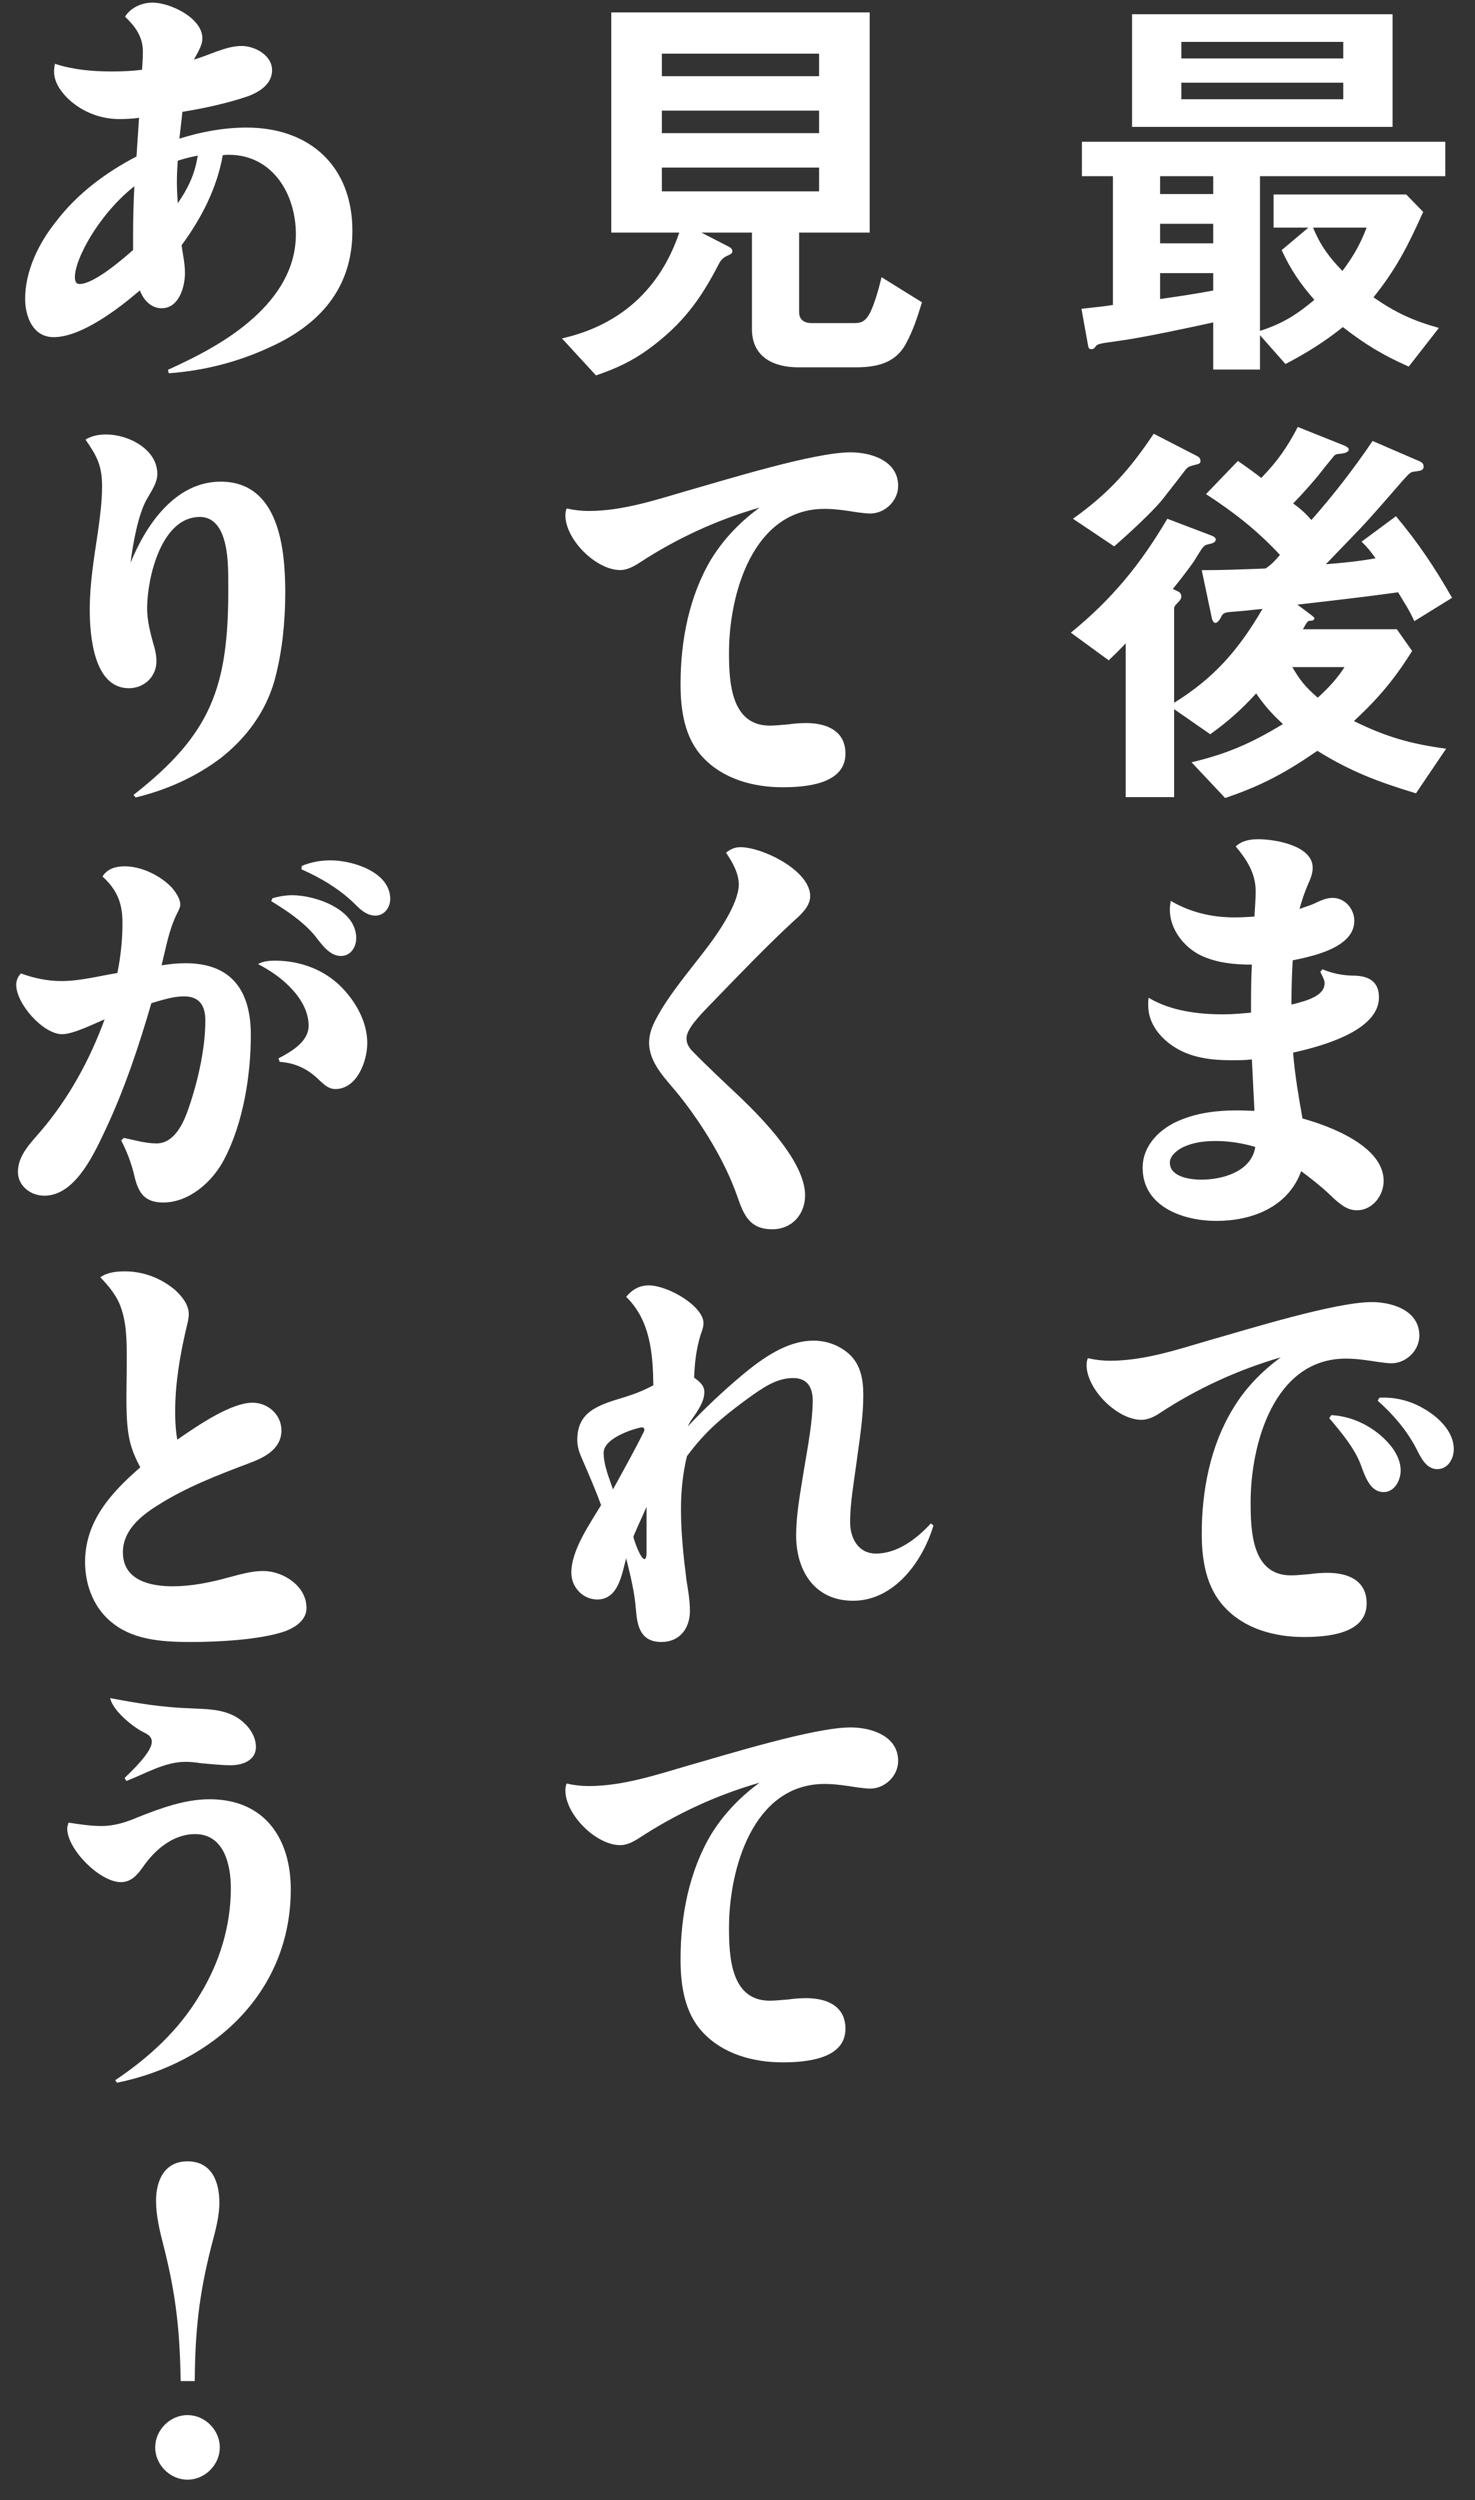
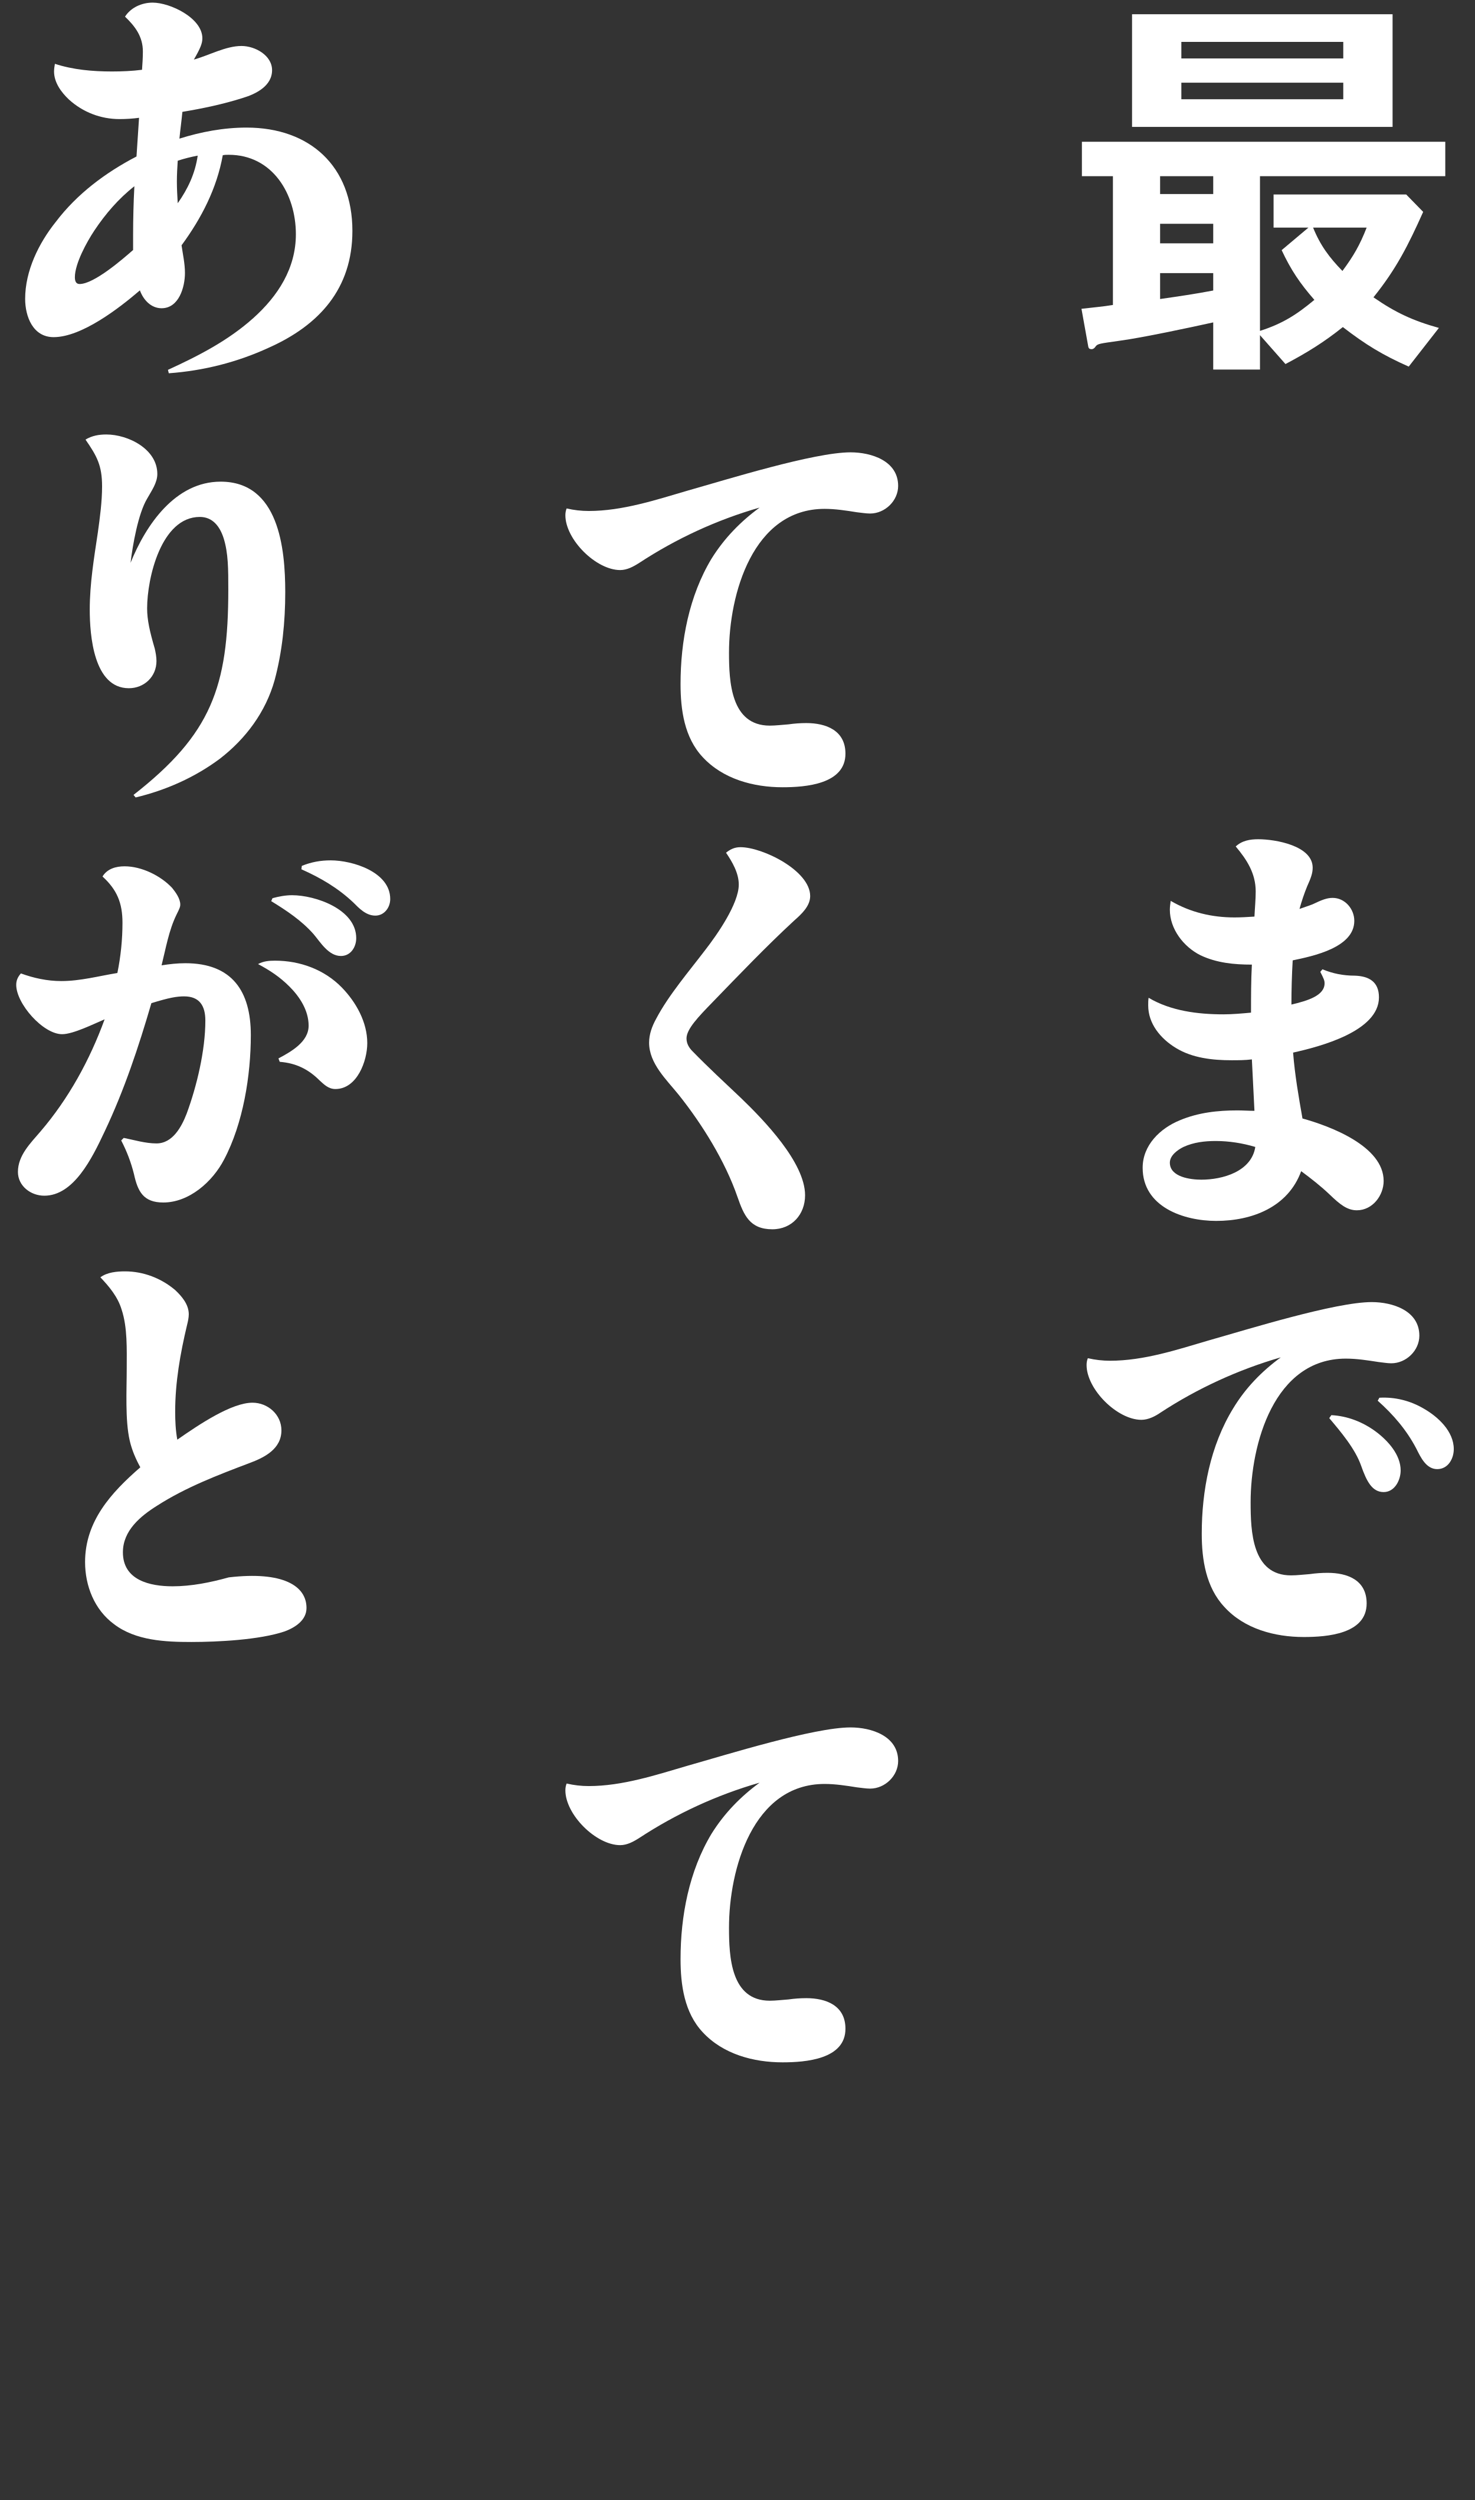
<svg xmlns="http://www.w3.org/2000/svg" width="59" height="100" viewBox="0 0 59 100" fill="none">
  <rect x="0" y="0" width="59" height="100" fill="#333333" stroke="none" />
  <path d="M43.514 54.324C43.803 54.392 44.109 54.426 44.398 54.426C45.758 54.426 47.084 53.984 48.359 53.61C49.923 53.168 53.408 52.08 54.87 52.08C55.703 52.08 56.774 52.42 56.774 53.423C56.774 54.018 56.247 54.528 55.652 54.528C55.482 54.528 55.312 54.494 55.142 54.477C54.7 54.409 54.275 54.341 53.833 54.341C50.96 54.341 50.025 57.758 50.025 60.087C50.025 61.243 50.076 63.011 51.64 63.011C51.895 63.011 52.133 62.977 52.388 62.96C52.626 62.926 52.864 62.909 53.102 62.909C53.901 62.909 54.666 63.198 54.666 64.133C54.666 65.357 53.085 65.476 52.15 65.476C50.994 65.476 49.77 65.153 48.971 64.269C48.24 63.487 48.07 62.382 48.07 61.345C48.07 59.628 48.41 57.826 49.328 56.33C49.821 55.514 50.467 54.851 51.232 54.29C49.532 54.783 47.9 55.531 46.421 56.5C46.2 56.653 45.928 56.789 45.656 56.789C44.687 56.789 43.463 55.565 43.463 54.596C43.463 54.494 43.48 54.409 43.514 54.324ZM53.17 56.721L53.255 56.602C53.901 56.636 54.513 56.874 55.04 57.265C55.516 57.622 56.026 58.183 56.026 58.812C56.026 59.203 55.788 59.679 55.346 59.679C54.887 59.679 54.666 59.254 54.445 58.625C54.207 57.945 53.629 57.265 53.17 56.721ZM55.176 55.905C55.805 55.871 56.417 56.024 56.961 56.347C57.522 56.67 58.151 57.248 58.151 57.962C58.151 58.336 57.93 58.761 57.488 58.761C57.046 58.761 56.825 58.285 56.655 57.945C56.264 57.197 55.737 56.585 55.108 56.024L55.176 55.905Z" fill="white" />
  <path d="M51.98 36.355C52.166 36.287 52.337 36.236 52.507 36.168C52.864 35.998 53.068 35.913 53.306 35.913C53.798 35.913 54.172 36.355 54.172 36.831C54.172 37.902 52.523 38.242 51.708 38.412C51.673 39.007 51.657 39.602 51.657 40.18C52.303 40.027 52.983 39.823 52.983 39.33C52.983 39.211 52.949 39.143 52.812 38.871L52.898 38.769C53.306 38.939 53.73 39.024 54.19 39.024C54.751 39.041 55.158 39.262 55.158 39.891C55.158 41.251 52.795 41.863 51.724 42.101C51.792 42.985 51.946 43.869 52.099 44.736C53.203 45.042 55.346 45.841 55.346 47.235C55.346 47.813 54.904 48.408 54.275 48.408C53.883 48.408 53.594 48.17 53.187 47.779C52.83 47.439 52.438 47.133 52.047 46.844C51.52 48.289 50.075 48.833 48.648 48.833C47.339 48.833 45.706 48.272 45.706 46.708C45.706 45.807 46.404 45.127 47.203 44.804C47.934 44.498 48.715 44.413 49.498 44.413C49.718 44.413 49.94 44.43 50.178 44.43C50.144 43.75 50.109 43.053 50.075 42.373C49.803 42.407 49.532 42.407 49.26 42.407C48.511 42.407 47.696 42.322 47.032 41.914C46.42 41.54 45.928 40.945 45.928 40.214C45.928 40.112 45.928 40.01 45.944 39.908C46.828 40.435 47.916 40.571 48.937 40.571C49.294 40.571 49.667 40.537 50.041 40.503C50.041 39.857 50.041 39.211 50.075 38.582C49.361 38.582 48.664 38.514 48.019 38.208C47.339 37.868 46.794 37.154 46.794 36.389C46.794 36.27 46.812 36.151 46.828 36.032C47.611 36.491 48.477 36.695 49.379 36.695C49.651 36.695 49.906 36.678 50.178 36.661C50.194 36.321 50.228 35.981 50.228 35.658C50.228 34.927 49.871 34.383 49.429 33.856C49.684 33.618 50.008 33.567 50.331 33.567C51.011 33.567 52.507 33.822 52.507 34.706C52.507 34.927 52.438 35.114 52.285 35.454C52.166 35.743 52.065 36.049 51.98 36.355ZM50.212 45.875C49.702 45.722 49.157 45.637 48.63 45.637C48.188 45.637 47.746 45.688 47.339 45.875C47.1 45.994 46.794 46.215 46.794 46.504C46.794 47.082 47.627 47.184 48.053 47.184C48.903 47.184 50.059 46.861 50.212 45.875Z" fill="white" />
-   <path d="M46.914 23.554L47.152 23.673C47.22 23.707 47.254 23.792 47.254 23.86C47.254 23.945 47.186 24.03 47.135 24.081C47.067 24.149 46.965 24.251 46.965 24.319V28.11C48.58 27.107 49.549 25.985 50.501 24.353C49.889 24.421 49.515 24.455 49.277 24.472C48.937 24.489 48.903 24.557 48.835 24.693C48.767 24.829 48.682 24.914 48.614 24.914C48.546 24.914 48.495 24.812 48.478 24.744L48.07 22.806C48.92 22.806 49.77 22.772 50.62 22.738C50.841 22.602 51.028 22.398 51.198 22.194C50.28 21.208 49.362 20.494 48.24 19.763L49.515 18.437C49.838 18.658 50.144 18.879 50.45 19.117C51.096 18.454 51.487 17.893 51.912 17.077L53.697 17.791C53.884 17.859 53.952 17.927 53.952 17.978C53.952 18.08 53.799 18.131 53.612 18.148C53.442 18.165 53.408 18.165 53.306 18.301C53.255 18.369 52.966 18.709 52.881 18.828C52.609 19.185 52.031 19.831 51.725 20.137C52.014 20.341 52.218 20.528 52.456 20.8C53.34 19.797 54.156 18.743 54.904 17.638L56.791 18.454C56.876 18.488 56.944 18.556 56.944 18.658C56.944 18.811 56.842 18.828 56.587 18.862C56.434 18.879 56.417 18.879 56.111 19.219C55.533 19.882 54.955 20.562 54.36 21.191C53.918 21.65 53.476 22.109 53.034 22.568C53.697 22.517 54.36 22.449 55.023 22.33C54.853 22.092 54.683 21.871 54.462 21.667L55.839 20.647C56.757 21.752 57.369 22.67 58.083 23.911L56.57 24.846C56.4 24.438 56.145 24.064 55.924 23.69C54.581 23.877 53.238 24.03 51.895 24.183L52.439 24.591C52.524 24.659 52.575 24.693 52.575 24.727C52.575 24.812 52.473 24.829 52.422 24.829C52.32 24.829 52.303 24.829 52.116 25.169H55.873L56.485 26.036C55.788 27.158 55.125 27.94 54.156 28.841C55.431 29.47 56.434 29.759 57.845 29.946L56.638 31.731C55.125 31.272 54.037 30.864 52.694 30.031C51.436 30.898 50.467 31.425 49.005 31.918L47.662 30.49C49.09 30.15 50.059 29.725 51.317 28.96C50.875 28.552 50.586 28.229 50.246 27.736C49.634 28.399 49.141 28.841 48.41 29.368L46.965 28.365V31.884H45.027V25.73C44.806 25.968 44.585 26.189 44.347 26.41L42.834 25.305C44.483 23.962 45.622 22.568 46.693 20.749L48.478 21.429C48.563 21.463 48.631 21.514 48.631 21.582C48.631 21.684 48.495 21.735 48.41 21.752C48.172 21.803 48.155 21.803 47.917 22.194C47.866 22.279 47.832 22.33 47.747 22.466C47.611 22.67 47.101 23.333 46.914 23.554ZM46.149 17.349L47.9 18.25C47.968 18.284 48.019 18.352 48.019 18.437C48.019 18.539 47.968 18.556 47.747 18.607C47.56 18.658 47.509 18.675 47.39 18.828C47.237 19.032 46.999 19.338 46.506 19.967C46.098 20.477 45.095 21.395 44.568 21.854L42.919 20.749C44.347 19.729 45.18 18.794 46.149 17.349ZM53.782 26.682H51.691C52.014 27.226 52.218 27.481 52.711 27.906C53.136 27.515 53.476 27.158 53.782 26.682Z" fill="white" />
  <path d="M55.703 5.075H45.282V0.57H55.703V5.075ZM53.731 2.338V1.675H47.254V2.338H53.731ZM53.731 3.307H47.254V3.97H53.731V3.307ZM43.259 12.351C43.684 12.3 44.109 12.266 44.517 12.198V7.047H43.276V5.67H57.811V7.047H50.399V13.235C51.3 12.946 51.861 12.589 52.575 11.994C51.997 11.331 51.64 10.804 51.266 10.005L52.337 9.104H50.943V7.778H56.247L56.927 8.475C56.332 9.801 55.856 10.753 54.938 11.892C55.822 12.504 56.519 12.827 57.556 13.116L56.349 14.663C55.312 14.204 54.615 13.779 53.714 13.082C52.949 13.694 52.286 14.102 51.419 14.561L50.399 13.405V14.782H48.529V12.895C47.611 13.099 45.69 13.507 44.806 13.626C43.973 13.745 43.905 13.745 43.82 13.864C43.786 13.915 43.735 13.966 43.667 13.966C43.599 13.966 43.548 13.949 43.531 13.864L43.259 12.351ZM48.529 7.761V7.047H46.404V7.761H48.529ZM48.529 9.733V8.951H46.404V9.733H48.529ZM54.666 9.104H52.524C52.813 9.818 53.17 10.294 53.697 10.838C54.139 10.243 54.394 9.801 54.666 9.104ZM46.404 10.923V11.96C47.118 11.858 47.815 11.756 48.529 11.62V10.923H46.404Z" fill="white" />
  <path d="M22.666 71.336C22.955 71.404 23.244 71.438 23.55 71.438C24.893 71.438 26.236 70.996 27.511 70.622C29.075 70.18 32.56 69.092 34.022 69.092C34.855 69.092 35.926 69.432 35.926 70.435C35.926 71.03 35.399 71.54 34.804 71.54C34.634 71.54 34.447 71.506 34.277 71.489C33.852 71.421 33.41 71.353 32.985 71.353C30.112 71.353 29.16 74.77 29.16 77.099C29.16 78.255 29.228 80.023 30.792 80.023C31.03 80.023 31.285 79.989 31.54 79.972C31.778 79.938 32.016 79.921 32.254 79.921C33.036 79.921 33.818 80.21 33.818 81.145C33.818 82.369 32.22 82.488 31.302 82.488C30.146 82.488 28.922 82.165 28.106 81.281C27.375 80.499 27.222 79.394 27.222 78.357C27.222 76.64 27.562 74.838 28.463 73.342C28.973 72.526 29.619 71.863 30.384 71.302C28.667 71.795 27.052 72.543 25.573 73.512C25.335 73.665 25.08 73.801 24.808 73.801C23.839 73.801 22.615 72.577 22.615 71.608C22.615 71.506 22.632 71.421 22.666 71.336Z" fill="white" />
-   <path d="M25.046 51.871C25.284 51.582 25.573 51.412 25.947 51.412C26.729 51.412 28.14 52.245 28.14 52.925C28.14 53.027 28.123 53.112 28.021 53.401C27.851 53.945 27.783 54.54 27.766 55.101C27.97 55.254 28.174 55.407 28.174 55.679C28.174 55.934 28.072 56.189 27.783 56.614C27.681 56.75 27.579 56.903 27.511 57.056C28.191 56.325 28.922 55.645 29.687 54.999C30.486 54.336 31.472 53.622 32.543 53.622C33.019 53.622 33.478 53.775 33.852 54.064C34.413 54.489 34.532 55.135 34.532 55.798C34.532 56.699 34.379 57.6 34.26 58.501C34.158 59.283 34.005 60.099 34.005 60.881C34.005 61.527 34.328 62.139 35.042 62.139C35.909 62.139 36.691 61.527 37.235 60.932L37.337 61.017C36.912 62.445 35.773 64.026 34.124 64.026C32.577 64.026 31.846 62.819 31.846 61.408C31.846 60.507 32.033 59.606 32.169 58.722C32.305 57.906 32.509 56.835 32.509 56.019C32.509 55.509 32.305 55.118 31.727 55.118C31.064 55.118 30.52 55.492 29.823 56.002C28.854 56.716 28.191 57.277 27.477 58.246C27.307 58.943 27.239 59.657 27.239 60.371C27.239 61.323 27.341 62.275 27.46 63.21C27.528 63.618 27.596 64.026 27.596 64.434C27.596 65.131 27.188 65.675 26.457 65.675C25.624 65.675 25.488 65.046 25.437 64.383C25.386 63.686 25.216 63.006 25.046 62.326C24.876 62.955 24.74 63.975 23.89 63.975C23.312 63.975 22.853 63.482 22.853 62.904C22.853 62.003 23.584 60.966 24.043 60.201C23.822 59.589 23.567 59.011 23.312 58.416C23.193 58.161 23.091 57.889 23.091 57.6C23.091 56.461 23.907 56.206 24.978 55.883C25.369 55.764 25.76 55.611 26.134 55.407C26.117 54.149 26.015 52.806 25.046 51.871ZM24.519 59.572C24.672 59.3 25.777 57.294 25.777 57.192C25.777 57.124 25.726 57.09 25.675 57.09C25.556 57.09 24.145 57.464 24.145 58.11C24.145 58.603 24.366 59.113 24.519 59.572ZM25.862 60.269C25.692 60.66 25.505 61.051 25.335 61.459C25.352 61.595 25.624 62.36 25.777 62.36C25.862 62.36 25.862 62.139 25.862 62.071C25.862 62.054 25.862 62.02 25.862 62.003C25.862 61.833 25.862 61.663 25.862 61.51C25.862 61.374 25.862 61.238 25.862 61.102C25.862 60.813 25.862 60.541 25.862 60.269Z" fill="white" />
  <path d="M29.041 34.106C29.211 33.97 29.381 33.885 29.619 33.885C30.503 33.885 32.407 34.82 32.407 35.84C32.407 36.248 32.05 36.571 31.761 36.826C30.639 37.863 29.568 38.985 28.497 40.09C27.936 40.668 27.46 41.161 27.46 41.535C27.46 41.739 27.562 41.909 27.698 42.045C28.327 42.691 28.99 43.303 29.636 43.915C30.554 44.799 32.203 46.499 32.203 47.808C32.203 48.573 31.676 49.168 30.894 49.168C29.993 49.168 29.755 48.607 29.5 47.876C29.007 46.448 28.089 44.969 27.154 43.796C26.661 43.184 25.964 42.538 25.964 41.705C25.964 41.365 26.083 41.042 26.253 40.736C26.746 39.801 27.562 38.849 28.208 37.999C28.684 37.387 29.551 36.146 29.551 35.381C29.551 34.922 29.296 34.48 29.041 34.106Z" fill="white" />
  <path d="M22.666 20.336C22.955 20.404 23.244 20.438 23.55 20.438C24.893 20.438 26.236 19.996 27.511 19.622C29.075 19.18 32.56 18.092 34.022 18.092C34.855 18.092 35.926 18.432 35.926 19.435C35.926 20.03 35.399 20.54 34.804 20.54C34.634 20.54 34.447 20.506 34.277 20.489C33.852 20.421 33.41 20.353 32.985 20.353C30.112 20.353 29.16 23.77 29.16 26.099C29.16 27.255 29.228 29.023 30.792 29.023C31.03 29.023 31.285 28.989 31.54 28.972C31.778 28.938 32.016 28.921 32.254 28.921C33.036 28.921 33.818 29.21 33.818 30.145C33.818 31.369 32.22 31.488 31.302 31.488C30.146 31.488 28.922 31.165 28.106 30.281C27.375 29.499 27.222 28.394 27.222 27.357C27.222 25.64 27.562 23.838 28.463 22.342C28.973 21.526 29.619 20.863 30.384 20.302C28.667 20.795 27.052 21.543 25.573 22.512C25.335 22.665 25.08 22.801 24.808 22.801C23.839 22.801 22.615 21.577 22.615 20.608C22.615 20.506 22.632 20.421 22.666 20.336Z" fill="white" />
-   <path d="M23.839 15.015L22.479 13.536C24.808 13.009 26.406 11.564 27.171 9.303H24.451V0.497H34.787V9.303H31.965V12.482C31.965 12.805 32.186 12.924 32.475 12.924H34.158C34.464 12.924 34.651 12.856 34.855 12.397C34.974 12.125 35.11 11.717 35.263 11.088L36.878 12.091C36.708 12.652 36.521 13.23 36.232 13.757C35.807 14.539 35.042 14.692 34.226 14.692H31.931C30.945 14.692 30.078 14.284 30.078 13.162V9.303H28.055L29.177 9.881C29.245 9.915 29.296 9.983 29.296 10.051C29.296 10.136 29.194 10.187 29.109 10.221C28.956 10.289 28.854 10.374 28.769 10.527C28.021 11.989 27.29 12.975 25.947 13.961C25.267 14.454 24.638 14.743 23.839 15.015ZM32.764 3.047V2.146H26.474V3.047H32.764ZM32.764 5.325V4.424H26.474V5.325H32.764ZM32.764 7.654V6.702H26.474V7.654H32.764Z" fill="white" />
-   <path d="M7.789 95.237H7.228C7.194 93.231 7.041 91.786 6.548 89.848C6.395 89.253 6.242 88.641 6.242 88.029C6.242 87.23 6.565 86.448 7.5 86.448C8.469 86.448 8.775 87.264 8.775 88.097C8.775 88.59 8.656 89.1 8.452 89.848C7.959 91.786 7.806 93.231 7.789 95.237ZM7.5 96.597C8.197 96.597 8.792 97.192 8.792 97.889C8.792 98.586 8.197 99.181 7.5 99.181C6.803 99.181 6.208 98.586 6.208 97.889C6.208 97.192 6.803 96.597 7.5 96.597Z" fill="white" />
-   <path d="M4.406 67.919C5.46 68.123 6.514 68.293 7.585 68.327C8.197 68.361 8.843 68.344 9.404 68.65C9.829 68.888 10.237 69.347 10.237 69.874C10.237 70.418 9.693 70.605 9.234 70.605C8.826 70.605 8.418 70.554 8.01 70.52C7.806 70.486 7.602 70.469 7.415 70.469C6.582 70.469 5.817 70.945 5.052 71.234L4.984 71.115C5.681 70.452 6.072 69.959 6.072 69.67C6.072 69.449 5.902 69.364 5.732 69.279C5.29 69.058 4.508 68.412 4.406 67.919ZM2.74 72.9C3.182 72.968 3.624 73.036 4.066 73.036C4.576 73.036 5.052 72.883 5.528 72.679C6.429 72.322 7.398 71.965 8.384 71.965C10.577 71.965 11.631 73.529 11.631 75.569C11.631 79.7 8.52 82.522 4.678 83.304L4.61 83.202C5.953 82.301 7.143 81.213 7.976 79.819C8.775 78.527 9.234 77.048 9.234 75.518C9.234 74.583 8.962 73.359 7.806 73.359C6.905 73.359 6.174 74.005 5.698 74.702C5.477 75.008 5.239 75.28 4.831 75.28C3.998 75.28 2.689 73.971 2.689 73.138C2.689 73.053 2.723 72.985 2.74 72.9Z" fill="white" />
-   <path d="M7.092 57.583C7.993 56.954 9.268 56.104 10.101 56.104C10.713 56.104 11.257 56.58 11.257 57.209C11.257 57.957 10.577 58.297 9.982 58.518C8.724 58.994 7.432 59.487 6.293 60.218C5.613 60.643 4.916 61.221 4.916 62.088C4.916 63.21 6.004 63.448 6.905 63.448C7.653 63.448 8.418 63.295 9.149 63.091C9.778 62.921 10.135 62.836 10.526 62.836C11.325 62.836 12.26 63.431 12.26 64.315C12.26 64.808 11.801 65.097 11.393 65.25C10.39 65.59 8.724 65.675 7.653 65.675C6.616 65.675 5.426 65.624 4.559 64.961C3.777 64.383 3.403 63.431 3.403 62.479C3.403 60.847 4.44 59.708 5.613 58.688C5.426 58.348 5.273 57.991 5.188 57.617C5.001 56.801 5.069 55.594 5.069 54.727C5.069 53.979 5.103 53.095 4.865 52.381C4.712 51.871 4.372 51.463 4.015 51.089C4.287 50.885 4.678 50.851 5.001 50.851C5.732 50.851 6.446 51.123 7.007 51.599C7.279 51.854 7.551 52.177 7.551 52.568C7.551 52.704 7.517 52.857 7.483 52.993C7.211 54.132 7.007 55.288 7.007 56.461C7.007 56.835 7.024 57.209 7.092 57.583Z" fill="white" />
+   <path d="M7.092 57.583C7.993 56.954 9.268 56.104 10.101 56.104C10.713 56.104 11.257 56.58 11.257 57.209C11.257 57.957 10.577 58.297 9.982 58.518C8.724 58.994 7.432 59.487 6.293 60.218C5.613 60.643 4.916 61.221 4.916 62.088C4.916 63.21 6.004 63.448 6.905 63.448C7.653 63.448 8.418 63.295 9.149 63.091C11.325 62.836 12.26 63.431 12.26 64.315C12.26 64.808 11.801 65.097 11.393 65.25C10.39 65.59 8.724 65.675 7.653 65.675C6.616 65.675 5.426 65.624 4.559 64.961C3.777 64.383 3.403 63.431 3.403 62.479C3.403 60.847 4.44 59.708 5.613 58.688C5.426 58.348 5.273 57.991 5.188 57.617C5.001 56.801 5.069 55.594 5.069 54.727C5.069 53.979 5.103 53.095 4.865 52.381C4.712 51.871 4.372 51.463 4.015 51.089C4.287 50.885 4.678 50.851 5.001 50.851C5.732 50.851 6.446 51.123 7.007 51.599C7.279 51.854 7.551 52.177 7.551 52.568C7.551 52.704 7.517 52.857 7.483 52.993C7.211 54.132 7.007 55.288 7.007 56.461C7.007 56.835 7.024 57.209 7.092 57.583Z" fill="white" />
  <path d="M4.695 38.917C4.831 38.254 4.899 37.574 4.899 36.911C4.899 36.112 4.678 35.585 4.1 35.058C4.287 34.752 4.627 34.65 4.984 34.65C5.664 34.65 6.429 35.024 6.888 35.517C7.024 35.687 7.211 35.942 7.211 36.18C7.211 36.265 7.194 36.316 7.058 36.588C6.752 37.217 6.633 37.931 6.463 38.611C6.786 38.56 7.092 38.526 7.415 38.526C9.285 38.526 10.033 39.648 10.033 41.399C10.033 43.014 9.727 44.935 8.962 46.38C8.503 47.264 7.568 48.097 6.531 48.097C5.732 48.097 5.511 47.655 5.358 46.958C5.239 46.482 5.069 46.04 4.848 45.615L4.95 45.513C5.375 45.598 5.817 45.734 6.259 45.734C6.905 45.734 7.262 45.071 7.466 44.544C7.874 43.439 8.214 42.011 8.214 40.821C8.214 40.243 7.993 39.852 7.364 39.852C7.075 39.852 6.769 39.903 6.055 40.124C5.545 41.875 4.967 43.609 4.185 45.258C3.675 46.346 2.944 47.825 1.771 47.825C1.227 47.825 0.717 47.434 0.717 46.873C0.717 46.21 1.227 45.717 1.618 45.258C2.74 43.949 3.59 42.402 4.185 40.77C3.743 40.957 2.927 41.365 2.485 41.365C1.72 41.365 0.649 40.141 0.649 39.393C0.649 39.206 0.717 39.07 0.836 38.934C1.346 39.121 1.89 39.24 2.451 39.24C3.216 39.24 3.964 39.036 4.695 38.917ZM10.849 36.044L10.9 35.925C11.155 35.857 11.41 35.806 11.682 35.806C12.617 35.806 14.249 36.367 14.249 37.523C14.249 37.88 14.028 38.237 13.637 38.237C13.144 38.237 12.821 37.693 12.549 37.37C12.073 36.826 11.461 36.418 10.849 36.044ZM10.322 38.56C10.543 38.441 10.764 38.424 11.002 38.424C12.005 38.424 12.974 38.781 13.671 39.495C14.249 40.09 14.691 40.889 14.691 41.722C14.691 42.436 14.283 43.558 13.416 43.558C13.144 43.558 12.974 43.388 12.787 43.218C12.328 42.759 11.835 42.521 11.189 42.47L11.138 42.334C11.648 42.062 12.345 41.671 12.345 41.025C12.345 40.413 11.988 39.869 11.58 39.461C11.189 39.07 10.798 38.815 10.322 38.56ZM12.073 34.633C12.447 34.48 12.821 34.412 13.229 34.412C14.096 34.412 15.609 34.871 15.609 35.959C15.609 36.299 15.371 36.622 15.014 36.622C14.64 36.622 14.368 36.333 14.13 36.095C13.518 35.517 12.821 35.109 12.056 34.769L12.073 34.633Z" fill="white" />
  <path d="M3.42 17.582C3.675 17.429 3.947 17.378 4.253 17.378C5.12 17.378 6.293 17.956 6.293 18.959C6.293 19.316 6.055 19.639 5.885 19.945C5.528 20.54 5.307 21.798 5.222 22.512C5.834 20.999 7.007 19.265 8.826 19.265C11.155 19.265 11.41 21.934 11.41 23.685C11.41 24.875 11.291 26.065 10.985 27.204C10.628 28.479 9.829 29.55 8.792 30.349C7.789 31.097 6.633 31.607 5.426 31.896L5.341 31.794C8.452 29.363 9.132 27.476 9.132 23.583C9.132 22.767 9.132 22.121 8.945 21.526C8.792 21.05 8.503 20.676 7.993 20.676C6.446 20.676 5.885 23.124 5.885 24.331C5.885 24.79 5.987 25.249 6.191 25.946C6.225 26.099 6.259 26.269 6.259 26.439C6.259 27.068 5.766 27.527 5.154 27.527C3.743 27.527 3.59 25.402 3.59 24.382C3.59 23.345 3.76 22.325 3.913 21.305C3.998 20.693 4.083 20.064 4.083 19.452C4.083 18.619 3.879 18.245 3.42 17.582Z" fill="white" />
  <path d="M5.681 2.791C5.698 2.553 5.715 2.298 5.715 2.06C5.715 1.465 5.409 1.057 5.001 0.666C5.239 0.292 5.681 0.105 6.106 0.105C6.803 0.105 8.095 0.717 8.095 1.533C8.095 1.737 8.01 1.941 7.755 2.383C8.367 2.213 9.03 1.839 9.659 1.839C10.203 1.839 10.883 2.213 10.883 2.808C10.883 3.437 10.237 3.76 9.727 3.913C8.928 4.168 8.112 4.338 7.296 4.474C7.262 4.831 7.211 5.188 7.177 5.545C8.044 5.273 8.945 5.103 9.863 5.103C12.396 5.103 14.096 6.65 14.096 9.234C14.096 11.546 12.77 13.008 10.747 13.909C9.489 14.488 8.146 14.828 6.752 14.93L6.718 14.793C7.942 14.232 9.132 13.62 10.135 12.72C11.121 11.835 11.835 10.73 11.835 9.37C11.835 7.755 10.9 6.191 9.149 6.191C9.064 6.191 8.996 6.191 8.911 6.208C8.673 7.534 8.061 8.724 7.262 9.812C7.313 10.169 7.398 10.543 7.398 10.918C7.398 11.479 7.16 12.329 6.463 12.329C6.038 12.329 5.732 11.989 5.596 11.614C4.763 12.329 3.267 13.485 2.145 13.485C1.312 13.485 1.006 12.652 1.006 11.954C1.006 10.832 1.55 9.727 2.23 8.877C3.08 7.755 4.219 6.905 5.46 6.259C5.494 5.749 5.528 5.222 5.562 4.712C5.307 4.746 5.052 4.763 4.78 4.763C4.032 4.763 3.318 4.491 2.757 3.981C2.451 3.692 2.162 3.301 2.162 2.859C2.162 2.757 2.179 2.655 2.196 2.553C2.927 2.791 3.709 2.859 4.474 2.859C4.882 2.859 5.29 2.842 5.681 2.791ZM7.109 6.429C7.092 6.701 7.075 6.973 7.075 7.262C7.075 7.551 7.092 7.84 7.109 8.129C7.517 7.551 7.806 6.939 7.908 6.225C7.636 6.276 7.364 6.344 7.109 6.429ZM5.375 7.449C4.746 7.942 4.219 8.554 3.777 9.217C3.471 9.676 2.995 10.543 2.995 11.088C2.995 11.223 3.029 11.36 3.182 11.36C3.76 11.36 4.899 10.373 5.324 9.999C5.324 9.795 5.324 9.608 5.324 9.404C5.324 8.758 5.341 8.095 5.375 7.449Z" fill="white" />
</svg>